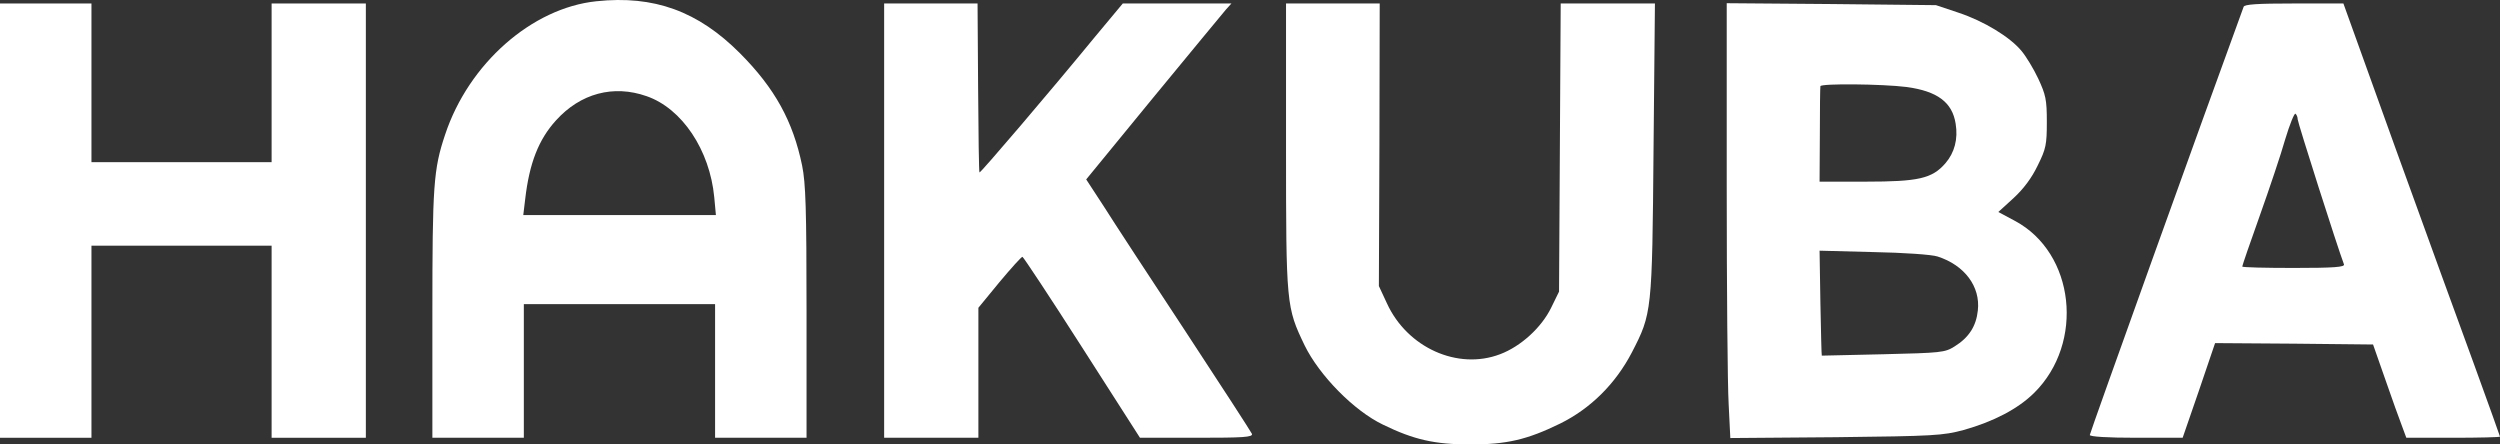
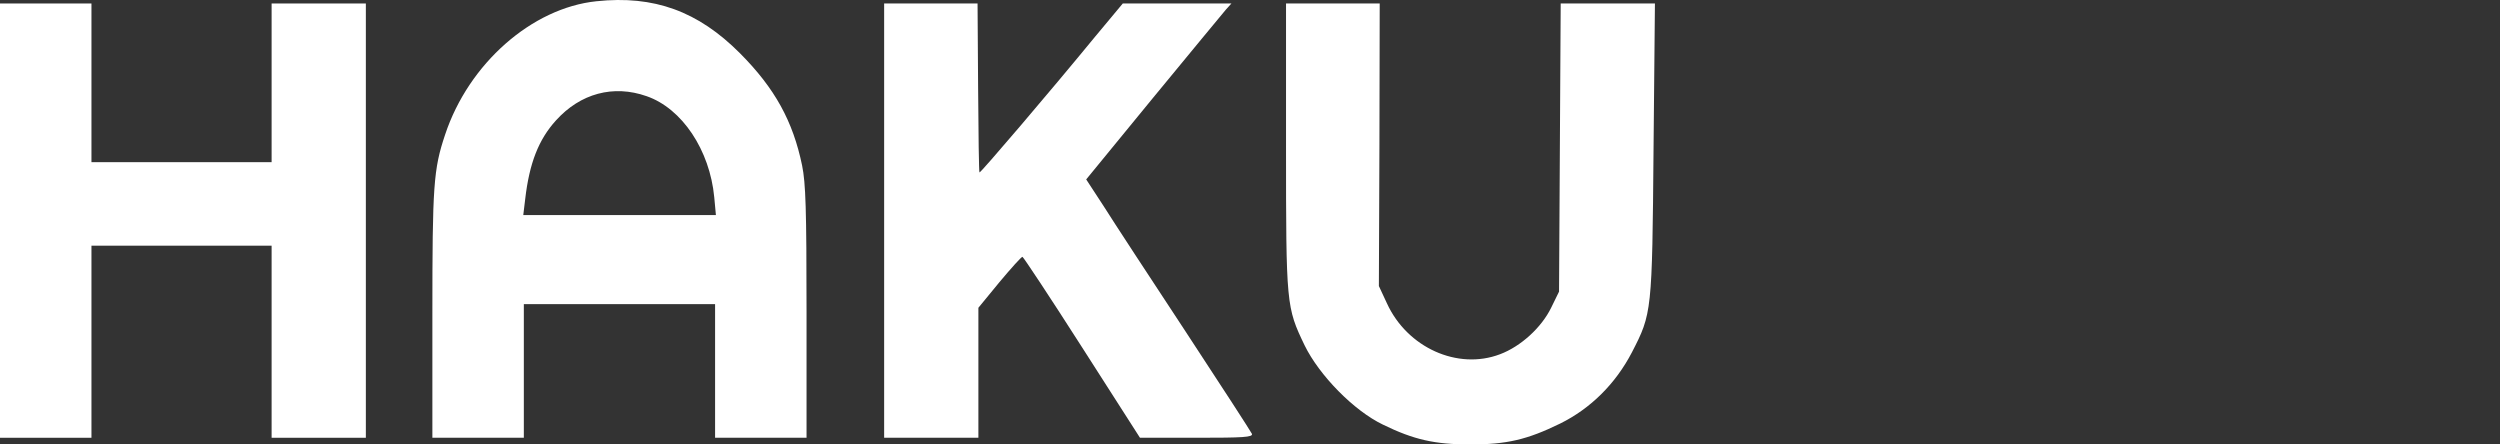
<svg xmlns="http://www.w3.org/2000/svg" width="180" height="32" viewBox="0 0 180 32" fill="none">
  <rect x="0" y="0" width="180" height="32" fill="#333333" stroke="none" />
  <path d="M42.945 0.09C38.295 0.571 33.745 4.58 32.049 9.691C31.211 12.197 31.131 13.319 31.131 22.64V31.519H37.716V21.898H51.486V31.519H58.071V22.499C58.071 15.023 58.011 13.199 57.752 11.916C57.093 8.729 55.796 6.364 53.282 3.838C50.268 0.812 47.095 -0.351 42.945 0.09ZM46.556 6.925C49.111 7.807 51.106 10.814 51.426 14.201L51.545 15.484H37.676L37.816 14.321C38.115 11.756 38.774 10.052 40.031 8.669C41.787 6.725 44.162 6.083 46.556 6.925Z" fill="white" />
  <path d="M0 31.519H6.585V17.689H19.556V31.519H26.341V0.251H19.556V11.676H6.585V0.251H0V31.519Z" fill="white" />
  <path d="M63.658 31.519H70.444V22.159L71.96 20.314C72.798 19.312 73.537 18.491 73.616 18.491C73.676 18.491 75.612 21.417 77.907 25.005L82.078 31.519H86.168C89.521 31.519 90.219 31.479 90.14 31.238C90.08 31.098 87.925 27.771 85.37 23.882C82.796 19.974 80.142 15.925 79.463 14.842L78.206 12.918L83.035 7.025C85.69 3.798 88.044 0.952 88.264 0.692L88.663 0.251H80.84L78.885 2.596C75.532 6.685 70.583 12.477 70.523 12.417C70.483 12.397 70.444 9.631 70.424 6.304L70.384 0.251H63.658V31.519Z" fill="white" />
  <path d="M92.594 10.513C92.594 21.978 92.614 22.118 93.931 24.864C94.989 27.029 97.483 29.575 99.579 30.577C101.794 31.659 103.31 32 105.865 32C108.479 32 109.956 31.659 112.33 30.497C114.525 29.414 116.321 27.631 117.499 25.366C118.936 22.579 118.956 22.479 119.055 10.713L119.155 0.251H112.37L112.251 20.996L111.692 22.139C110.993 23.582 109.497 24.945 108 25.506C104.947 26.668 101.315 25.025 99.858 21.838L99.279 20.595L99.319 10.413L99.339 0.251H92.594V10.513Z" fill="white" />
-   <path d="M124.324 13.439C124.324 20.695 124.384 27.751 124.463 29.094L124.583 31.539L132.186 31.479C139.251 31.399 139.909 31.359 141.386 30.958C143.541 30.356 145.297 29.434 146.455 28.292C150.106 24.684 149.388 18.21 145.078 15.905L143.88 15.263L144.978 14.261C145.696 13.6 146.295 12.798 146.714 11.916C147.313 10.713 147.372 10.413 147.372 8.769C147.372 7.166 147.293 6.825 146.754 5.662C146.415 4.941 145.876 4.059 145.557 3.678C144.718 2.656 142.823 1.513 141.007 0.912L139.39 0.371L131.867 0.291L124.324 0.231V13.439ZM137.275 6.264C139.49 6.564 140.568 7.366 140.807 8.91C140.987 10.012 140.727 10.994 140.069 11.756C139.111 12.858 138.133 13.079 134.321 13.079H131.009L131.029 9.711C131.029 7.867 131.049 6.304 131.069 6.204C131.129 6.003 135.519 6.043 137.275 6.264ZM139.51 18.47C141.446 19.092 142.603 20.635 142.404 22.359C142.284 23.481 141.765 24.303 140.727 24.945C140.029 25.386 139.749 25.406 135.599 25.506C133.184 25.566 131.188 25.606 131.169 25.606C131.149 25.606 131.109 23.902 131.069 21.818L131.009 18.049L134.9 18.15C137.035 18.19 139.111 18.33 139.51 18.47Z" fill="white" />
-   <path d="M161.541 0.491C158.727 8.168 150.466 31.178 150.466 31.319C150.466 31.439 151.703 31.519 153.818 31.519H157.151L158.328 28.111L159.486 24.704L165.173 24.744L170.86 24.804L171.738 27.31C172.217 28.693 172.756 30.196 172.936 30.657L173.255 31.519H176.627C178.483 31.519 180 31.479 180 31.439C180 31.399 179.162 29.074 178.144 26.267C177.126 23.481 174.572 16.486 172.497 10.733L168.725 0.251H165.173C162.519 0.251 161.601 0.311 161.541 0.491ZM165.432 8.589C165.432 8.809 168.306 17.829 168.765 19.032C168.845 19.232 168.047 19.292 165.153 19.292C163.118 19.292 161.441 19.252 161.441 19.192C161.441 19.132 162 17.488 162.698 15.544C163.397 13.58 164.235 11.094 164.534 10.032C164.854 8.97 165.193 8.128 165.273 8.188C165.353 8.248 165.432 8.428 165.432 8.589Z" fill="white" />
</svg>